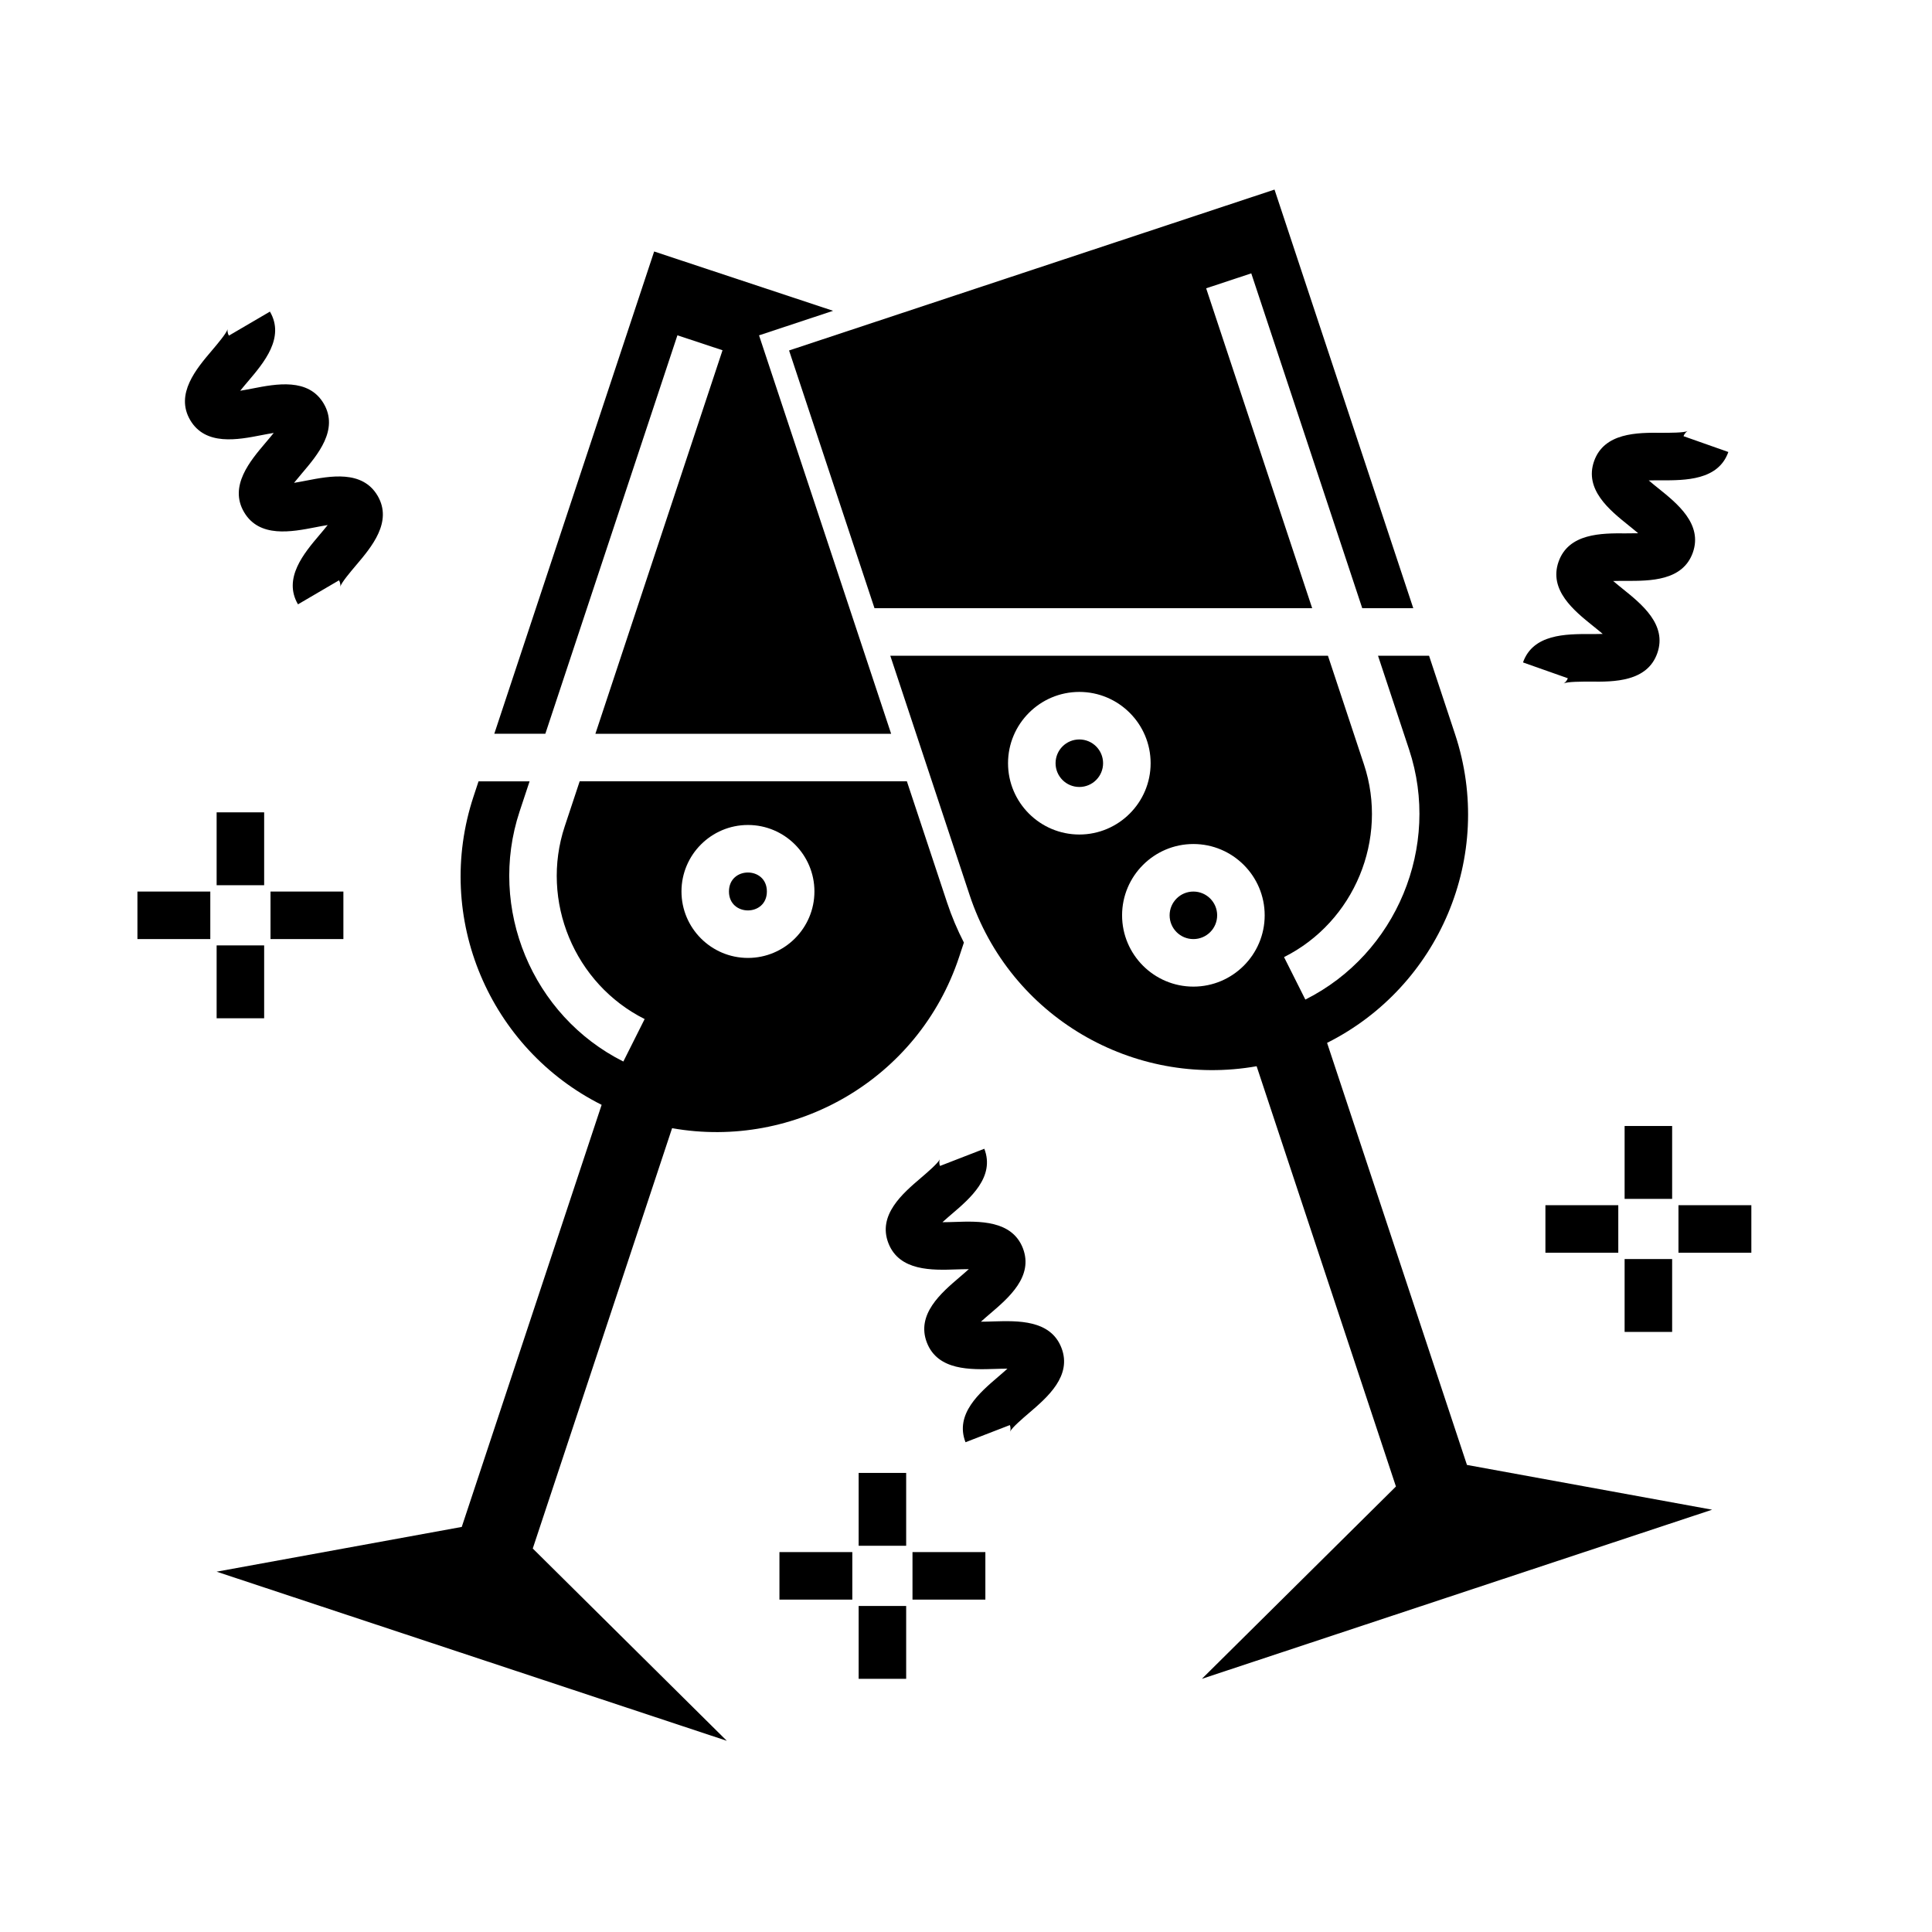
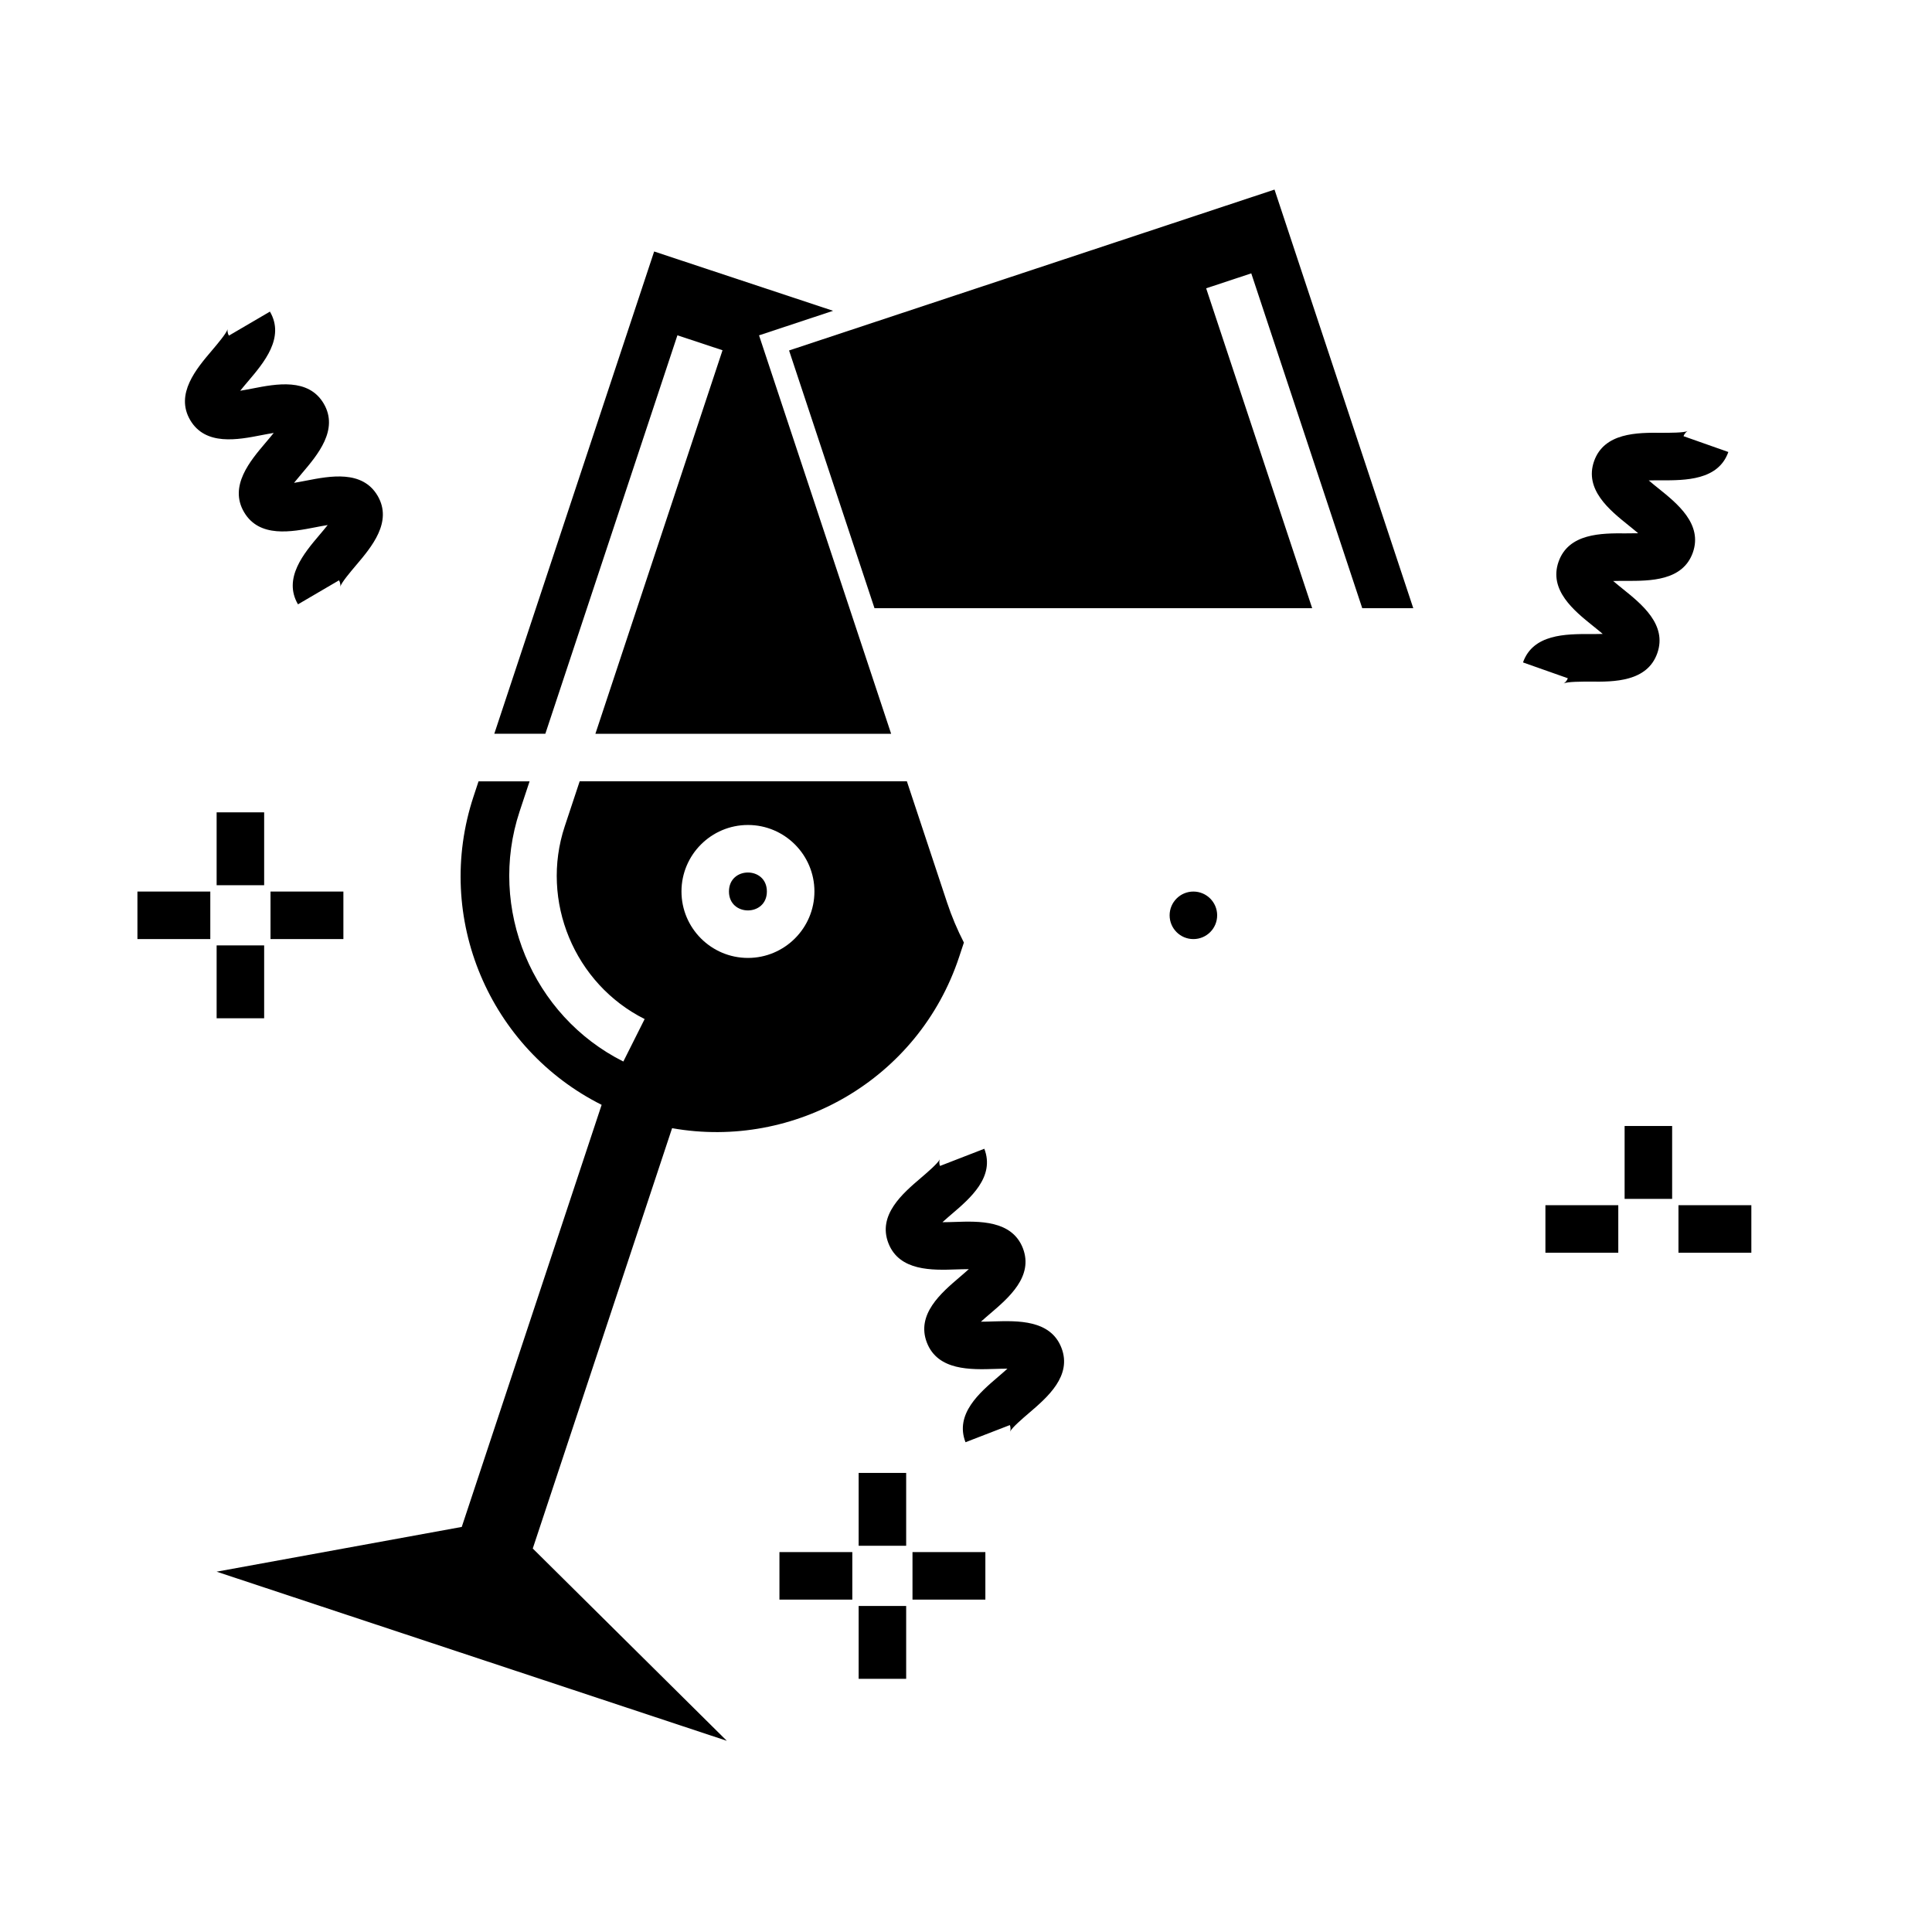
<svg xmlns="http://www.w3.org/2000/svg" fill="#000000" width="800px" height="800px" version="1.1" viewBox="144 144 512 512">
  <g>
    <path d="m347.23 380.25c0 6.695-10.047 6.695-10.047 0 0-6.699 10.047-6.699 10.047 0" />
    <path d="m323.52 232.86 11.957 3.961-33.691 101.64h78.375l-35.008-105.59 19.621-6.504-47.418-15.719-42.363 127.81h13.527z" />
    <path d="m322.11 442.98c32.59 5.773 65.336-13.004 76.059-45.348l1.273-3.844c-1.734-3.375-3.234-6.914-4.457-10.602l-10.652-32.129h-86.715l-3.961 11.941c-6.551 19.77 2.555 41.719 21.18 51.062l-5.644 11.254c-24.18-12.117-35.996-40.617-27.492-66.277l2.644-7.977h-13.527l-1.301 3.934c-10.723 32.352 4.332 66.965 33.922 81.797l-37.07 111.86-64.965 11.859 135.21 44.82-51.426-50.961zm20.105-80.352c9.715 0 17.617 7.906 17.617 17.617 0 9.715-7.906 17.617-17.617 17.617-9.715 0-17.617-7.898-17.617-17.617s7.906-17.617 17.617-17.617z" />
    <path d="m375.75 305.18h115.99l-28.098-84.777 11.957-3.961 29.41 88.738h13.523l-36.773-110.94-128.65 42.637z" />
-     <path d="m436.33 346.26c0 3.477-2.82 6.297-6.297 6.297-3.481 0-6.297-2.82-6.297-6.297 0-3.481 2.816-6.297 6.297-6.297 3.477 0 6.297 2.816 6.297 6.297" />
-     <path d="m495.69 420.37c29.582-14.828 44.633-49.445 33.918-81.793l-6.891-20.797h-13.527l8.23 24.836c8.504 25.66-3.305 54.156-27.488 66.281l-5.648-11.254c18.633-9.34 27.734-31.293 21.18-51.062l-9.547-28.805-115.98 0.004 21.027 63.434c10.715 32.344 43.469 51.117 76.055 45.348l36.918 111.38-51.426 50.965 135.22-44.82-64.973-11.863zm-84.551-74.109c0-10.418 8.48-18.895 18.895-18.895s18.895 8.473 18.895 18.895c0 10.418-8.48 18.895-18.895 18.895-10.414-0.004-18.895-8.477-18.895-18.895zm49.121 59.203c-10.414 0-18.895-8.48-18.895-18.895 0-10.414 8.48-18.895 18.895-18.895 10.414 0 18.895 8.473 18.895 18.895 0 10.418-8.48 18.895-18.895 18.895z" />
    <path d="m466.56 386.57c0 3.481-2.82 6.297-6.301 6.297-3.477 0-6.297-2.816-6.297-6.297 0-3.477 2.82-6.297 6.297-6.297 3.481 0 6.301 2.82 6.301 6.297" />
    <path d="m213.3 259.32c0.922-0.176 2.102-0.406 3.238-0.59-0.719 0.902-1.496 1.82-2.106 2.535-4.137 4.867-9.805 11.539-5.762 18.445 4.039 6.906 12.629 5.246 18.902 4.027 0.926-0.18 2.121-0.414 3.269-0.594-0.727 0.91-1.512 1.84-2.121 2.559-4.137 4.871-9.793 11.547-5.754 18.453l10.871-6.363c0.414 0.711 0.406 1.457 0.336 1.703 0.301-1.117 2.711-3.949 4.144-5.648 4.137-4.871 9.793-11.547 5.758-18.453-4.047-6.902-12.629-5.246-18.902-4.027-0.922 0.176-2.109 0.406-3.254 0.594 0.727-0.906 1.5-1.824 2.109-2.539 4.137-4.871 9.805-11.543 5.769-18.449-4.047-6.906-12.629-5.234-18.898-4.012-0.918 0.176-2.098 0.406-3.238 0.59 0.719-0.902 1.496-1.82 2.102-2.527 4.137-4.871 9.805-11.543 5.769-18.445l-10.871 6.363c-0.418-0.715-0.414-1.465-0.344-1.715-0.309 1.113-2.711 3.945-4.152 5.644-4.137 4.867-9.805 11.539-5.769 18.445 4.043 6.894 12.637 5.227 18.902 4.004z" />
    <path d="m558.4 325.11c1.047-0.488 4.769-0.469 6.992-0.48 6.43 0.105 15.148 0.023 17.805-7.516 2.672-7.547-4.152-13.035-9.133-17.039-0.73-0.59-1.672-1.344-2.555-2.102 1.152-0.035 2.367-0.035 3.305-0.031 6.5 0.016 15.141 0.031 17.809-7.512 2.656-7.543-4.16-13.02-9.145-17.02-0.73-0.586-1.664-1.336-2.539-2.09 1.152-0.035 2.332-0.039 3.285-0.023 6.332-0.004 15.141 0.035 17.805-7.512l-11.875-4.191c0.277-0.781 0.852-1.258 1.09-1.367-1.047 0.488-4.734 0.465-6.988 0.473-6.363-0.074-15.141-0.039-17.805 7.508-2.66 7.543 4.156 13.02 9.141 17.02 0.73 0.59 1.664 1.34 2.543 2.09-1.16 0.031-2.379 0.02-3.289 0.031-6.488-0.059-15.145-0.035-17.809 7.512-2.656 7.547 4.156 13.027 9.133 17.027 0.734 0.594 1.688 1.355 2.57 2.109-1.152 0.039-2.379 0.031-3.324 0.031-6.43-0.004-15.141-0.023-17.805 7.523l11.875 4.191c-0.277 0.785-0.852 1.262-1.086 1.367z" />
    <path d="m407.26 494.19c-0.941 0.035-2.141 0.07-3.301 0.07 0.855-0.777 1.777-1.566 2.488-2.172 4.856-4.152 11.508-9.828 8.625-17.305-2.898-7.453-11.648-7.18-18.027-6.957-0.934 0.031-2.133 0.07-3.285 0.07 0.852-0.777 1.77-1.559 2.473-2.168 4.856-4.144 11.512-9.836 8.621-17.297l-11.742 4.555c-0.297-0.77-0.172-1.512-0.066-1.75-0.48 1.055-3.305 3.465-4.992 4.914-4.856 4.144-11.512 9.836-8.621 17.297 2.891 7.453 11.617 7.188 18.02 6.961 0.938-0.031 2.133-0.07 3.289-0.07-0.855 0.777-1.77 1.562-2.481 2.168-4.856 4.144-11.512 9.836-8.625 17.305 2.898 7.453 11.633 7.168 18.02 6.969 0.941-0.031 2.152-0.07 3.309-0.07h0.02c-0.863 0.785-1.785 1.578-2.504 2.191-4.856 4.152-11.512 9.844-8.613 17.305l11.75-4.543c0.297 0.762 0.172 1.496 0.066 1.734 0.48-1.055 3.301-3.465 4.992-4.918 4.856-4.152 11.508-9.844 8.613-17.297-2.883-7.469-11.621-7.18-18.027-6.992z" />
    <path d="m201.41 359.28h12.594v19.312h-12.594z" />
    <path d="m201.41 394.54h12.594v19.312h-12.594z" />
    <path d="m215.69 380.27h19.312v12.594h-19.312z" />
    <path d="m180.42 380.27h19.312v12.594h-19.312z" />
    <path d="m371.55 534.34h12.594v19.305h-12.594z" />
    <path d="m371.55 569.6h12.594v19.305h-12.594z" />
    <path d="m385.82 555.32h19.312v12.594h-19.312z" />
    <path d="m350.56 555.32h19.312v12.594h-19.312z" />
    <path d="m574.54 442.4h12.594v19.316h-12.594z" />
-     <path d="m574.54 477.66h12.594v19.312h-12.594z" />
    <path d="m588.81 463.39h19.316v12.594h-19.316z" />
-     <path d="m553.55 463.39h19.312v12.594h-19.312z" />
+     <path d="m553.55 463.39h19.312v12.594h-19.312" />
  </g>
</svg>